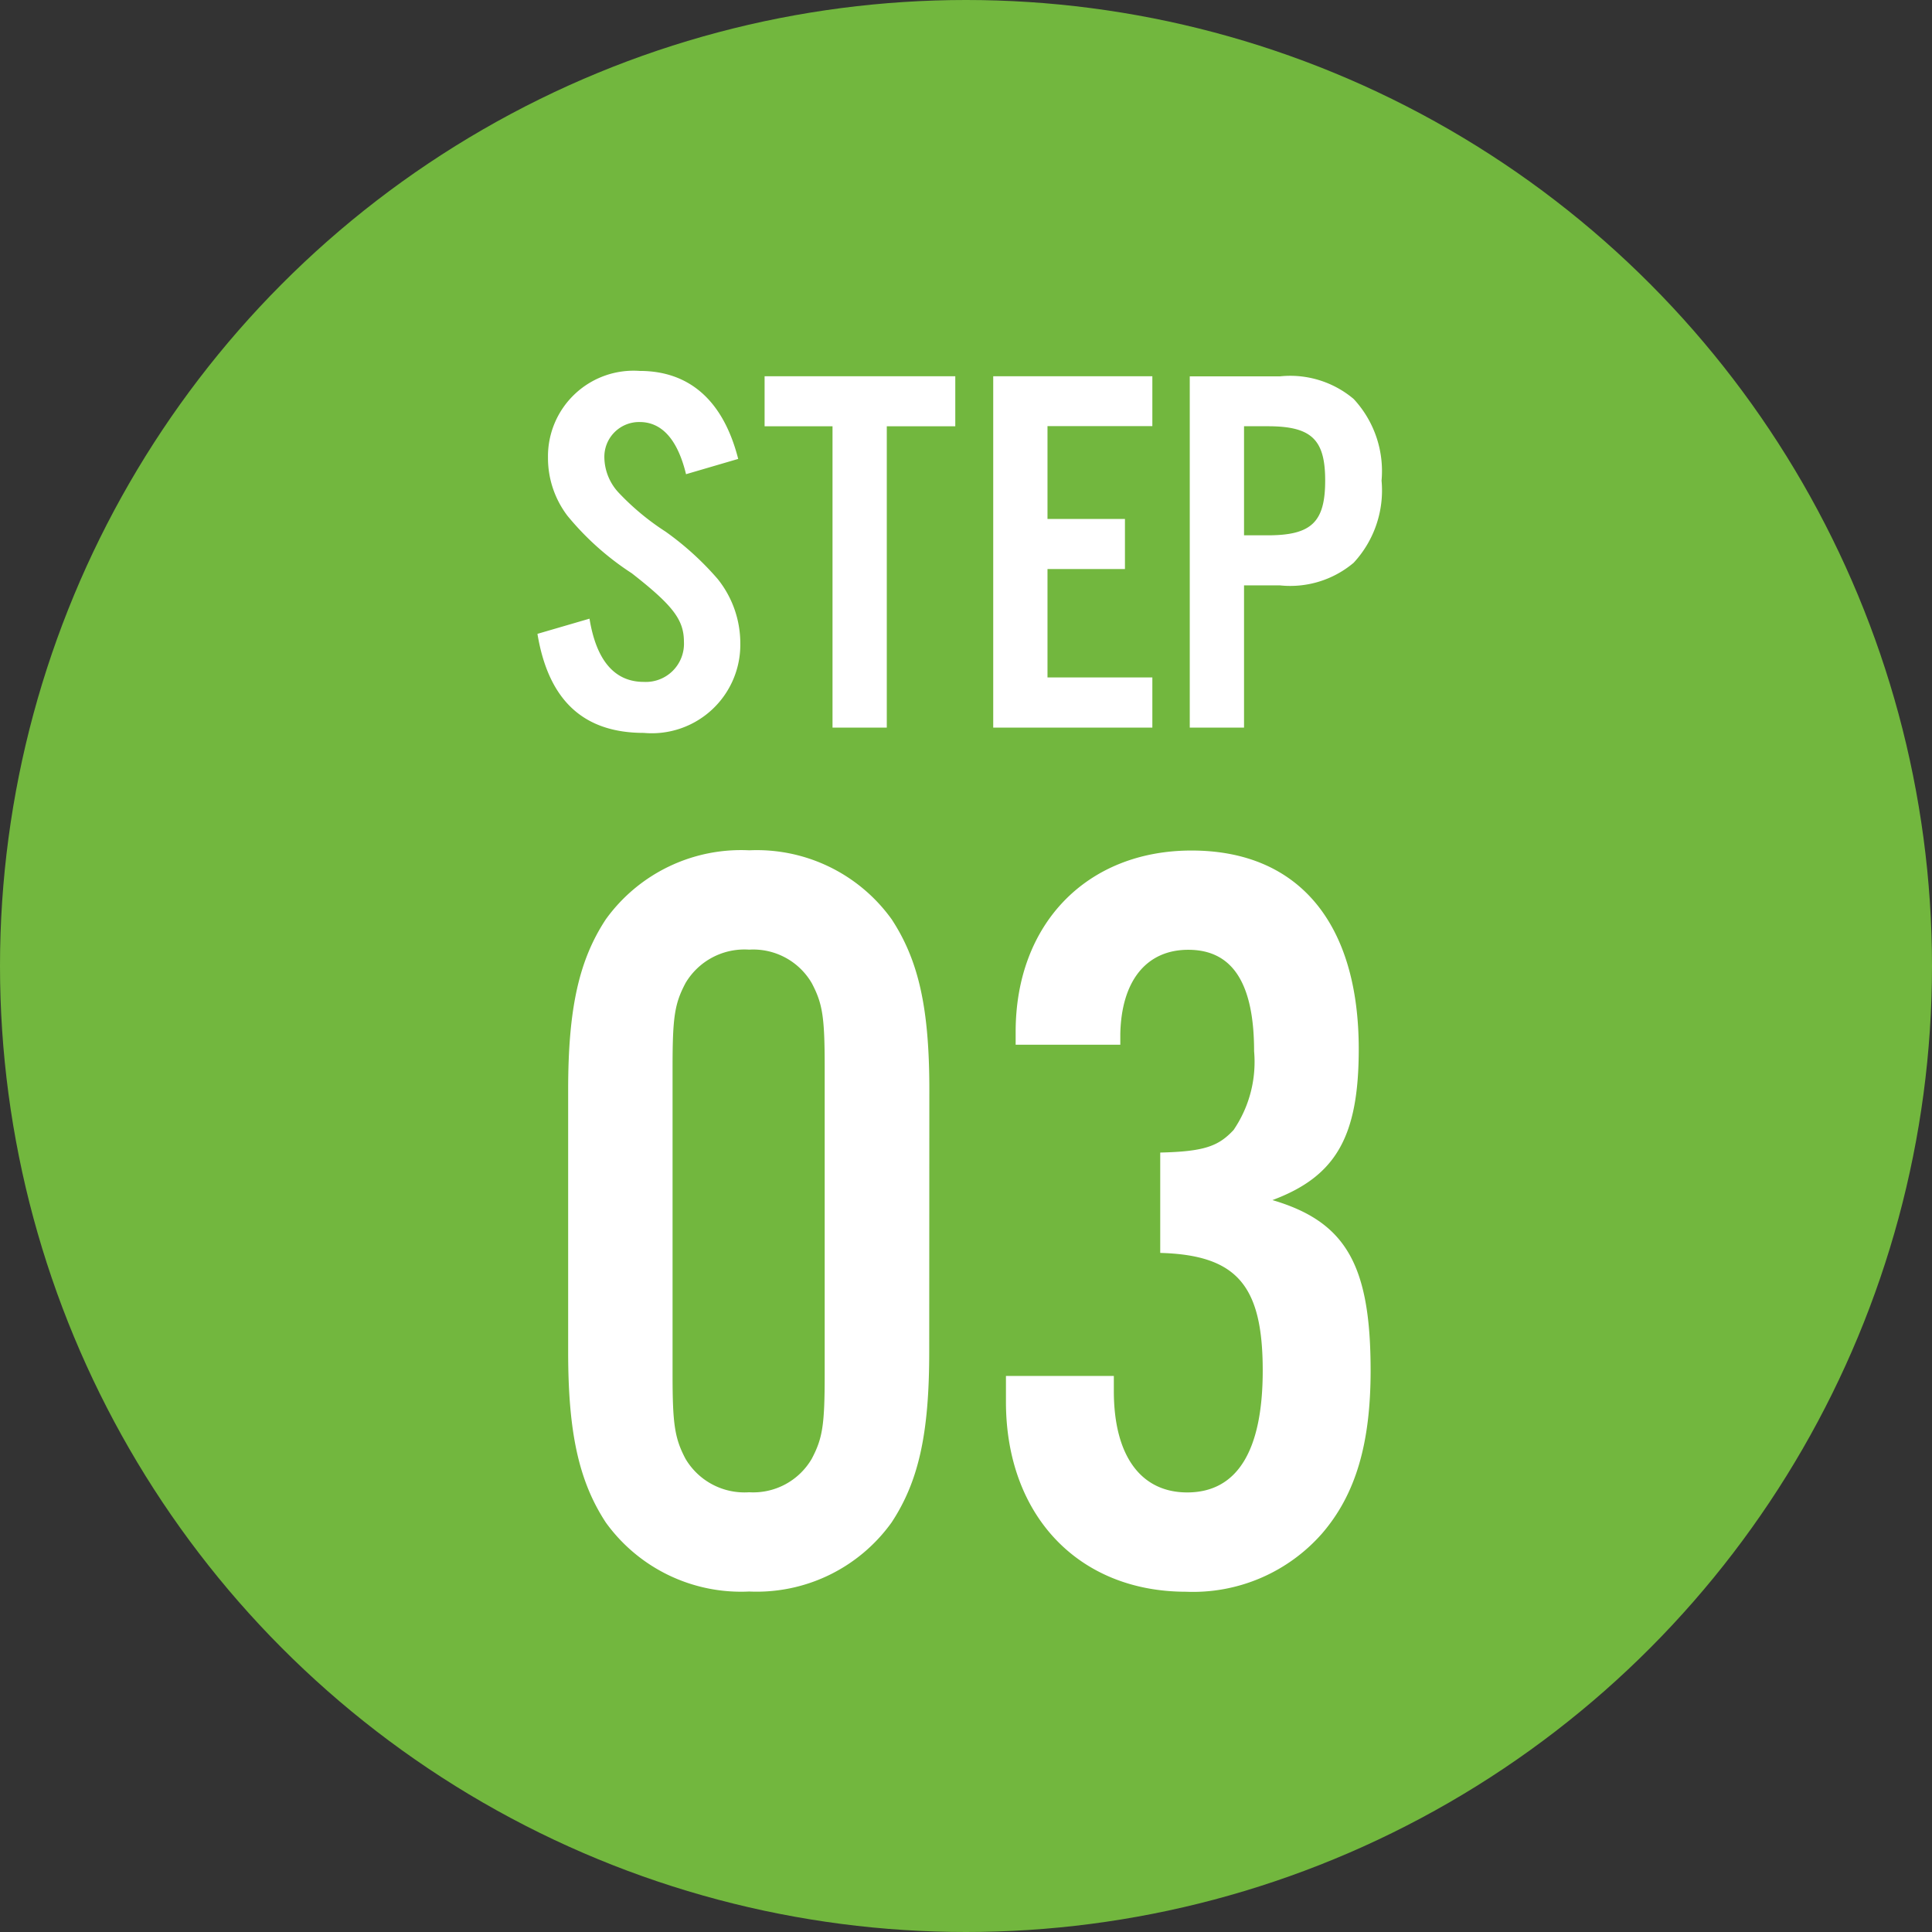
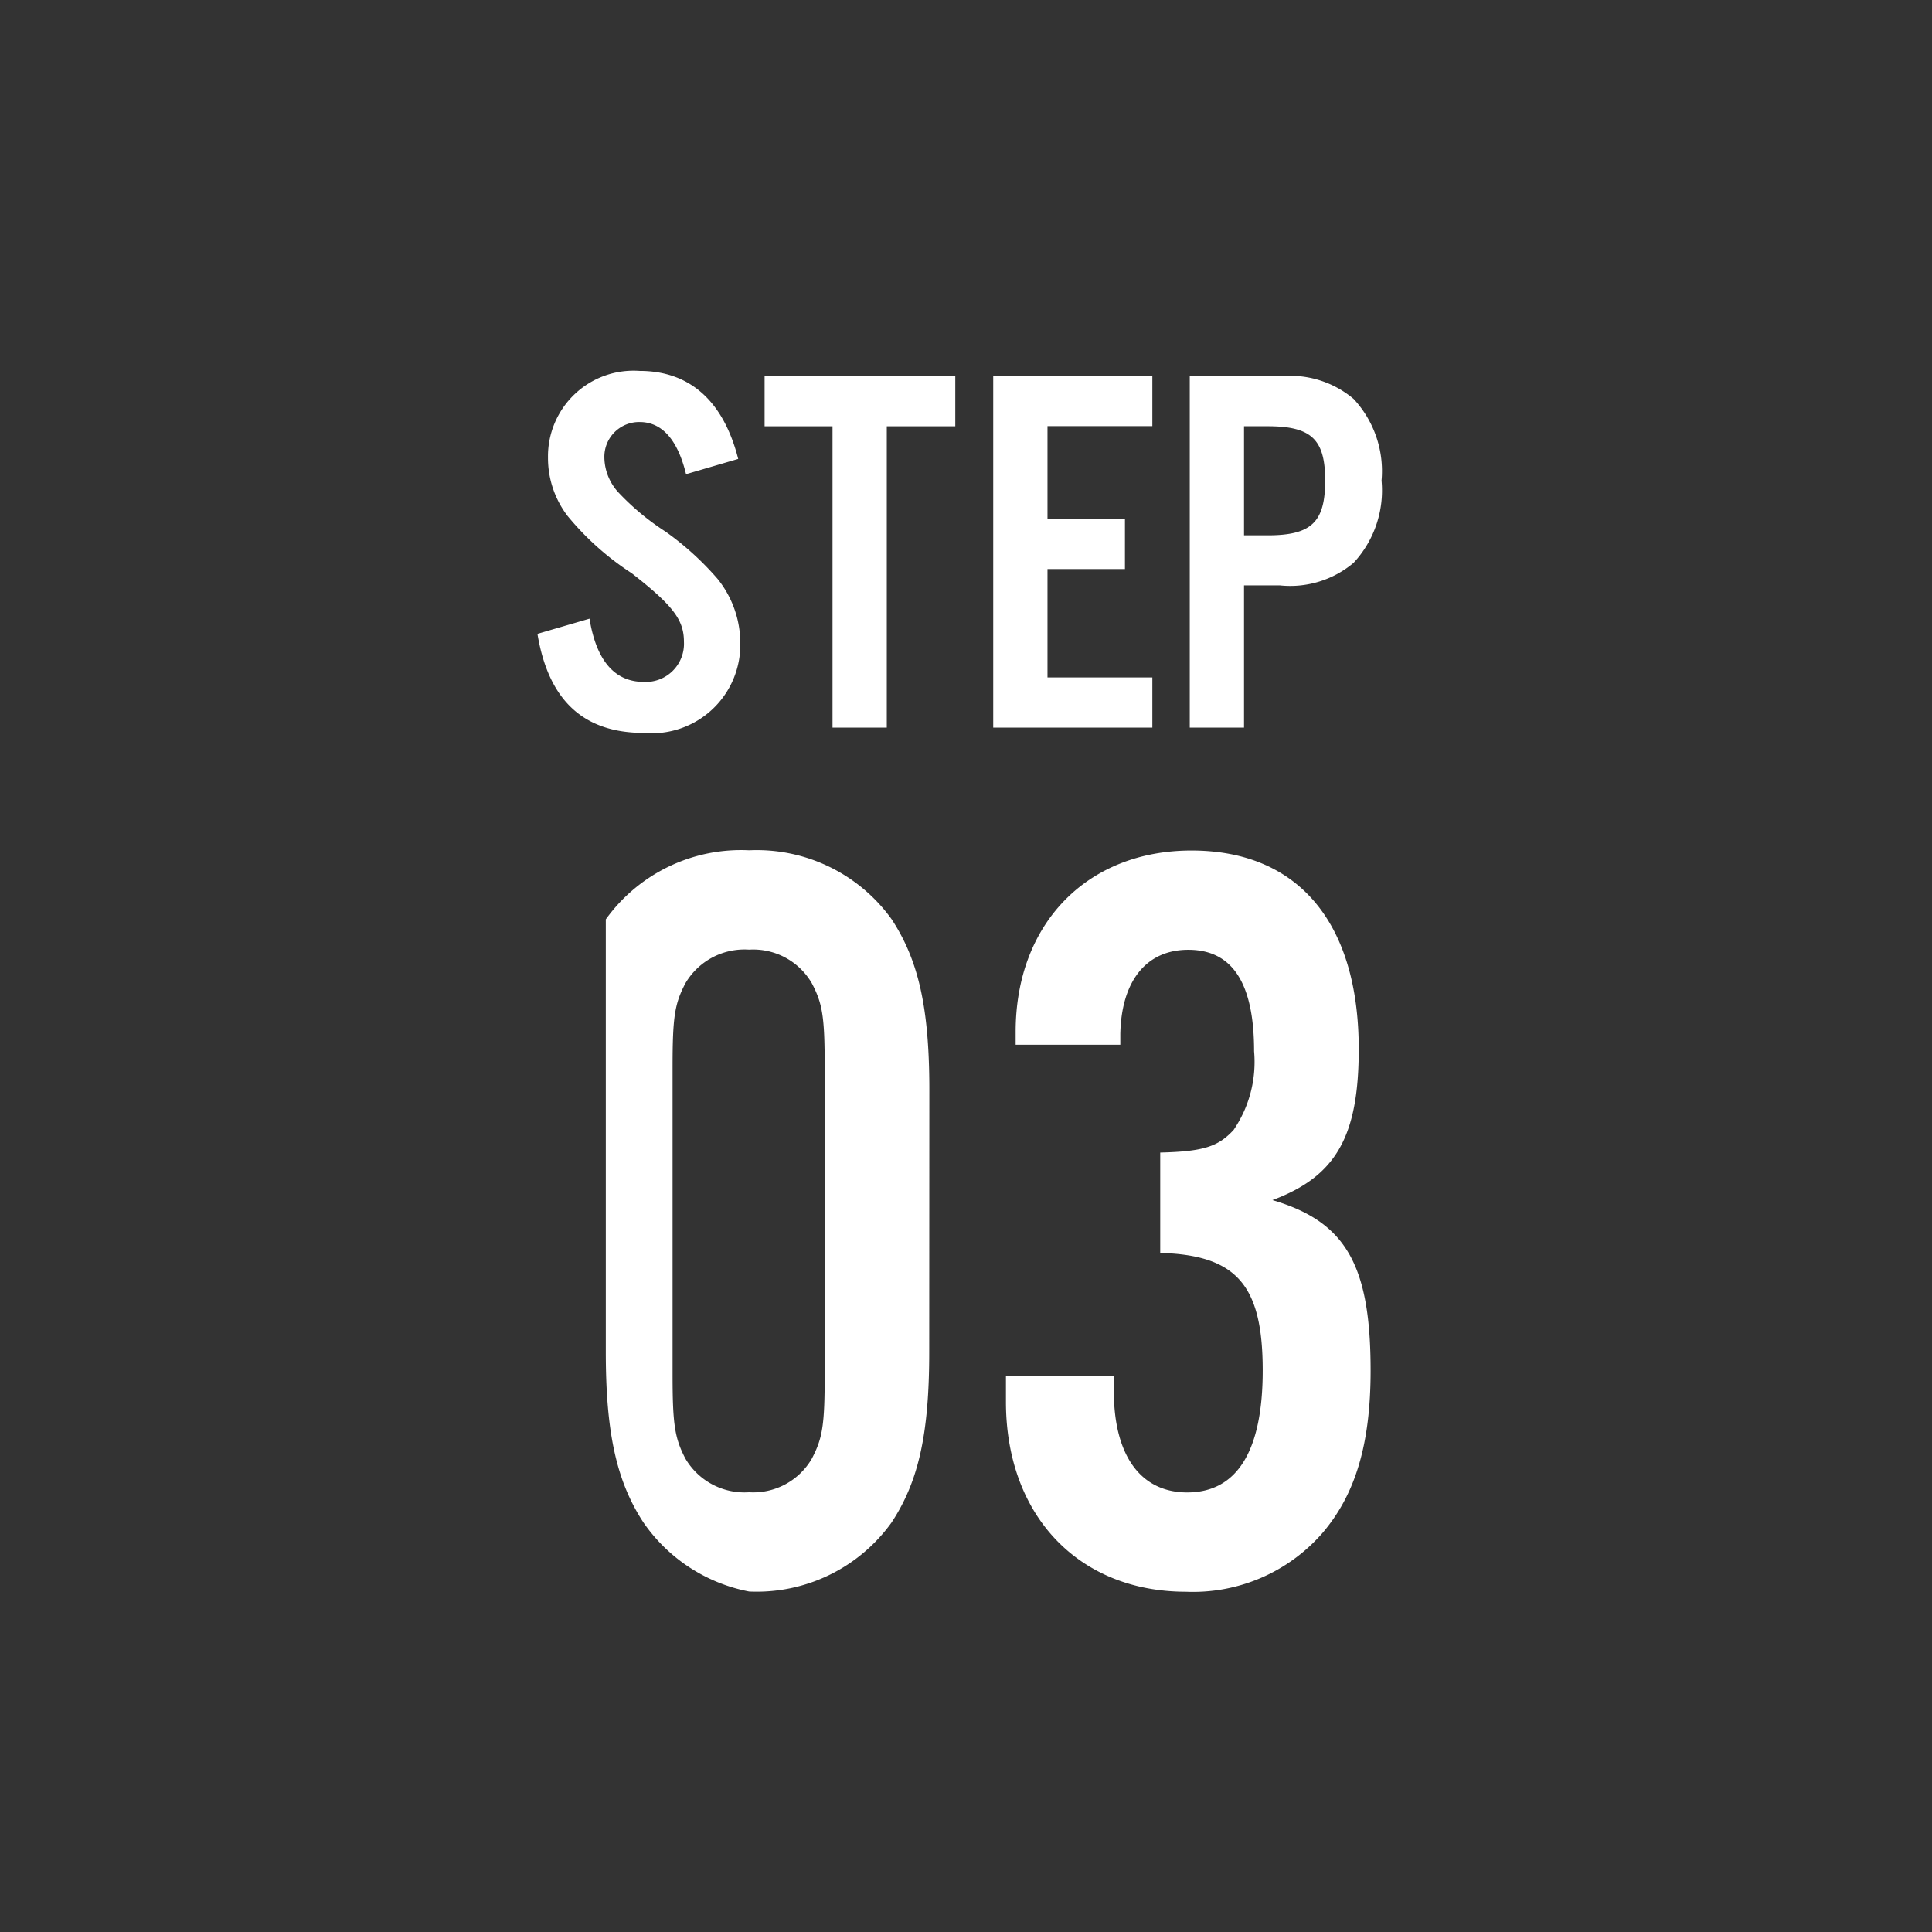
<svg xmlns="http://www.w3.org/2000/svg" width="77" height="77" viewBox="0 0 77 77">
  <rect x="0" y="0" width="77" height="77" fill="#333333" stroke="none" />
  <g id="グループ_29" data-name="グループ 29" transform="translate(-890 -4433)">
-     <circle id="楕円形_17" data-name="楕円形 17" cx="38.5" cy="38.5" r="38.5" transform="translate(890 4433)" fill="#72b73e" />
    <path id="パス_95" data-name="パス 95" d="M8.421-10.71c-.588-2.31-1.932-3.507-3.927-3.507A3.411,3.411,0,0,0,.84-10.773a3.8,3.8,0,0,0,.777,2.331A11.166,11.166,0,0,0,4.179-6.153C5.817-4.872,6.258-4.3,6.258-3.423a1.521,1.521,0,0,1-1.6,1.6c-1.155,0-1.89-.84-2.163-2.52L.42-3.738C.861-1.071,2.268.21,4.662.21A3.528,3.528,0,0,0,8.505-3.36a4.092,4.092,0,0,0-.9-2.562,11.707,11.707,0,0,0-2.079-1.89A10.047,10.047,0,0,1,3.675-9.345a2.1,2.1,0,0,1-.588-1.407A1.386,1.386,0,0,1,4.494-12.18c.882,0,1.512.693,1.848,2.079Zm5.922-1.3h2.73v-1.995h-7.6v1.995H12.18V0h2.163Zm10.584-1.995H18.585V0h6.342V-2H20.748V-6.321h3.087V-8.316H20.748v-3.7h4.179ZM28.581-5.67h1.428a3.919,3.919,0,0,0,2.94-.9,4.239,4.239,0,0,0,1.113-3.276A4.219,4.219,0,0,0,32.949-13.1a3.919,3.919,0,0,0-2.94-.9H26.418V0h2.163Zm0-1.995v-4.347h.945c1.743,0,2.289.525,2.289,2.163,0,1.659-.546,2.184-2.289,2.184Z" transform="translate(911 4462)" fill="#fff" />
-     <path id="パス_96" data-name="パス 96" d="M16.039-19.565c0-3.268-.43-5.16-1.5-6.794a6.616,6.616,0,0,0-5.676-2.752,6.641,6.641,0,0,0-5.719,2.752c-1.075,1.634-1.5,3.569-1.5,6.794V-9.116c0,3.225.43,5.16,1.5,6.794A6.641,6.641,0,0,0,8.858.43a6.616,6.616,0,0,0,5.676-2.752c1.075-1.634,1.5-3.526,1.5-6.794Zm-10.234-.9c0-2.021.086-2.537.516-3.354a2.728,2.728,0,0,1,2.537-1.333,2.7,2.7,0,0,1,2.494,1.333c.43.817.516,1.333.516,3.354V-8.213c0,2.021-.086,2.537-.516,3.354A2.7,2.7,0,0,1,8.858-3.526,2.728,2.728,0,0,1,6.321-4.859c-.43-.817-.516-1.376-.516-3.354Zm19.436,7.4c3.053.086,4.085,1.29,4.085,4.687,0,3.225-1.032,4.859-3.01,4.859-1.849,0-2.924-1.462-2.924-4.042v-.6h-4.3v1.032c0,4.515,2.881,7.568,7.181,7.568a6.841,6.841,0,0,0,5.418-2.322c1.333-1.548,1.935-3.569,1.935-6.493,0-4.214-.989-5.934-3.913-6.794,2.537-.946,3.44-2.537,3.44-6.02,0-5.031-2.408-7.912-6.665-7.912-4.171,0-7.009,2.924-7.009,7.224v.516H23.65v-.43c.043-2.107,1.032-3.354,2.709-3.354,1.763,0,2.623,1.333,2.623,4.042a4.814,4.814,0,0,1-.817,3.139c-.6.645-1.161.86-2.924.9Z" transform="translate(911 4496)" fill="#fff" />
+     <path id="パス_96" data-name="パス 96" d="M16.039-19.565c0-3.268-.43-5.16-1.5-6.794a6.616,6.616,0,0,0-5.676-2.752,6.641,6.641,0,0,0-5.719,2.752V-9.116c0,3.225.43,5.16,1.5,6.794A6.641,6.641,0,0,0,8.858.43a6.616,6.616,0,0,0,5.676-2.752c1.075-1.634,1.5-3.526,1.5-6.794Zm-10.234-.9c0-2.021.086-2.537.516-3.354a2.728,2.728,0,0,1,2.537-1.333,2.7,2.7,0,0,1,2.494,1.333c.43.817.516,1.333.516,3.354V-8.213c0,2.021-.086,2.537-.516,3.354A2.7,2.7,0,0,1,8.858-3.526,2.728,2.728,0,0,1,6.321-4.859c-.43-.817-.516-1.376-.516-3.354Zm19.436,7.4c3.053.086,4.085,1.29,4.085,4.687,0,3.225-1.032,4.859-3.01,4.859-1.849,0-2.924-1.462-2.924-4.042v-.6h-4.3v1.032c0,4.515,2.881,7.568,7.181,7.568a6.841,6.841,0,0,0,5.418-2.322c1.333-1.548,1.935-3.569,1.935-6.493,0-4.214-.989-5.934-3.913-6.794,2.537-.946,3.44-2.537,3.44-6.02,0-5.031-2.408-7.912-6.665-7.912-4.171,0-7.009,2.924-7.009,7.224v.516H23.65v-.43c.043-2.107,1.032-3.354,2.709-3.354,1.763,0,2.623,1.333,2.623,4.042a4.814,4.814,0,0,1-.817,3.139c-.6.645-1.161.86-2.924.9Z" transform="translate(911 4496)" fill="#fff" />
  </g>
</svg>